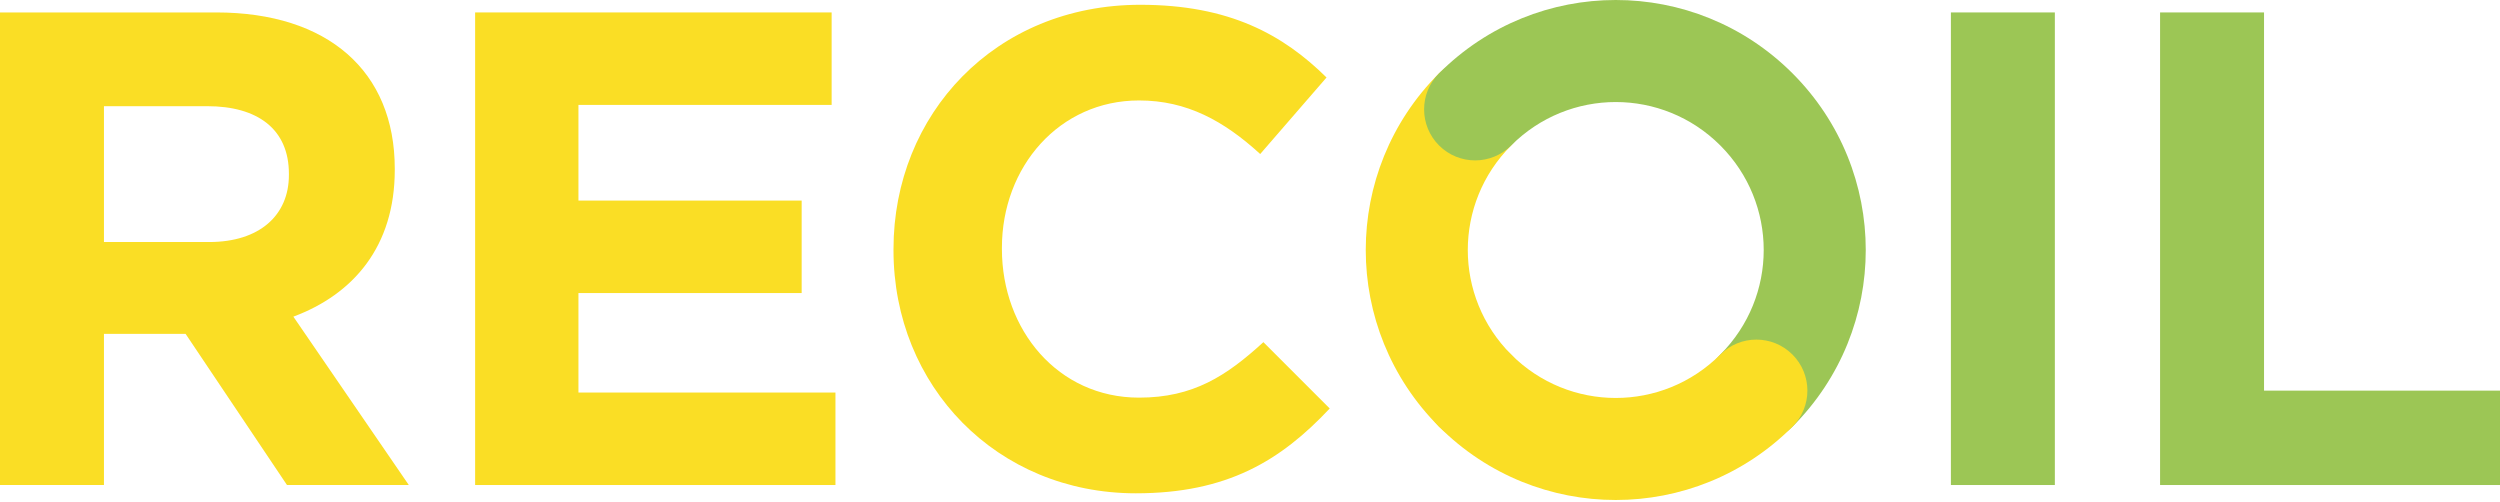
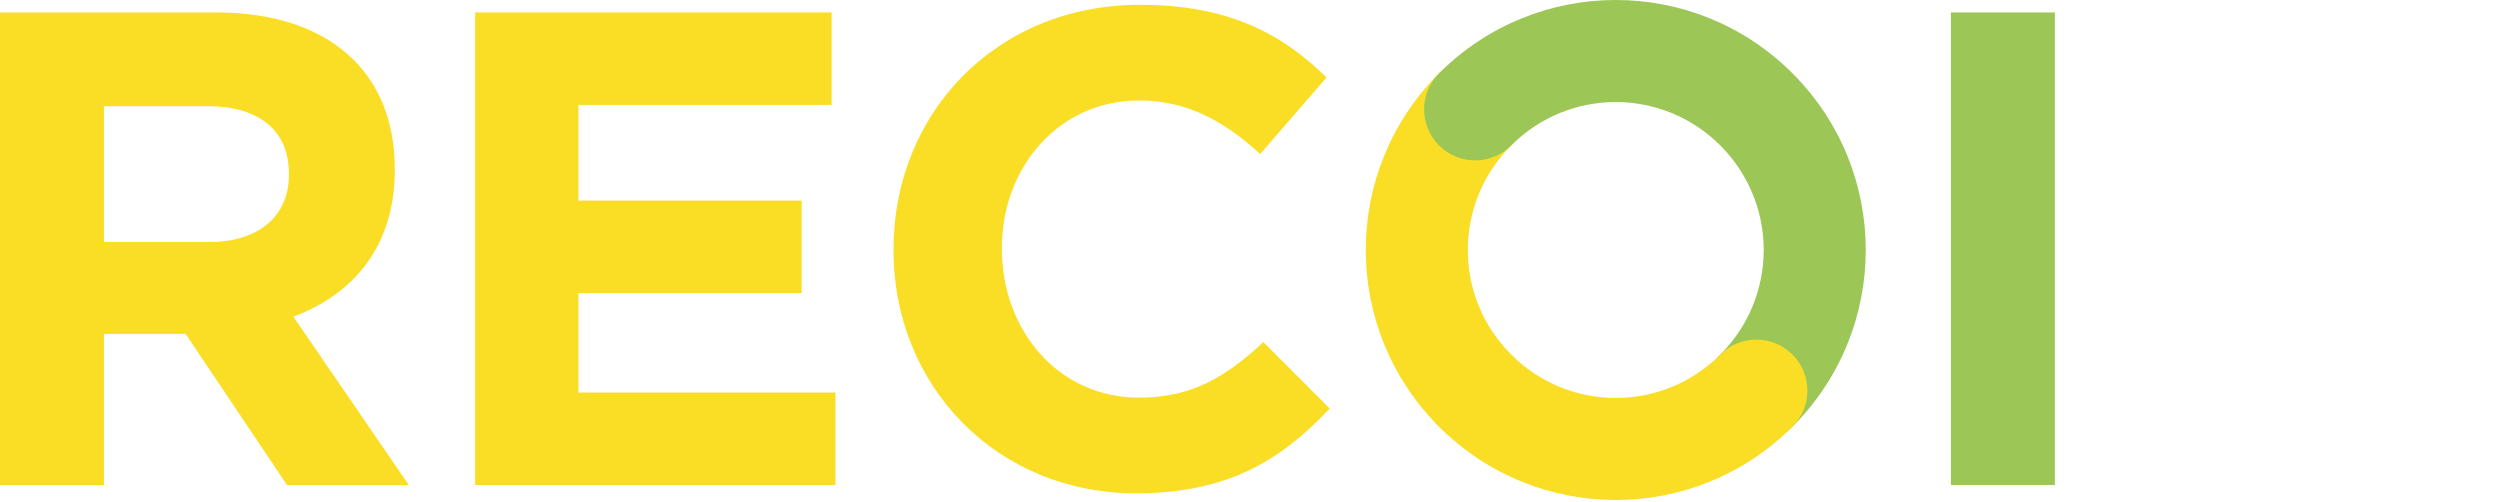
<svg xmlns="http://www.w3.org/2000/svg" width="523" height="105" viewBox="0 0 523 105" fill="none">
  <path d="M60.038 101.465L38.825 69.844H21.747V101.465H0V2.602H45.229C68.577 2.602 82.586 14.876 82.586 35.289V35.556C82.586 51.566 73.914 61.572 61.373 66.242L85.521 101.465H60.038ZM60.438 36.356C60.438 27.017 53.901 22.214 43.361 22.214H21.747V50.632H43.761C54.301 50.632 60.438 45.029 60.438 36.623V36.356Z" fill="#FADE25" />
  <path d="M99.397 101.465V2.602H173.978V21.947H121.011V41.96H167.707V61.306H121.011V82.119H174.778V101.465H99.397Z" fill="#FADE25" />
  <path d="M237.618 103.199C208.533 103.199 186.919 80.785 186.919 52.367V52.1C186.919 23.949 208.133 1.001 238.552 1.001C257.231 1.001 268.438 7.271 277.51 16.21L263.635 32.221C256.03 25.283 248.292 21.014 238.285 21.014C221.608 21.014 209.6 34.889 209.6 51.833V52.1C209.6 69.044 221.341 83.186 238.285 83.186C249.626 83.186 256.564 78.65 264.302 71.579L278.177 85.455C267.904 96.395 256.697 103.199 237.618 103.199Z" fill="#FADE25" />
  <path d="M408.127 101.465V2.602H429.874V101.465H408.127Z" fill="#9CC655" />
-   <path d="M451.888 101.465V2.602H473.635V81.719H523V101.465H451.888Z" fill="#9CC655" />
  <path fill-rule="evenodd" clip-rule="evenodd" d="M316.144 15.334C320.312 19.502 320.312 26.261 316.144 30.429C304.035 42.538 304.035 62.063 316.144 74.172C320.312 78.34 320.312 85.098 316.144 89.266C311.976 93.434 305.218 93.434 301.049 89.266C280.604 68.821 280.604 35.779 301.049 15.334C305.218 11.166 311.976 11.166 316.144 15.334Z" fill="#FADE25" />
  <path fill-rule="evenodd" clip-rule="evenodd" d="M359.887 30.428C347.778 18.32 328.253 18.32 316.144 30.428C311.976 34.597 305.218 34.597 301.05 30.428C296.881 26.26 296.881 19.502 301.05 15.334C321.495 -5.111 354.536 -5.111 374.982 15.334C395.427 35.779 395.427 68.821 374.982 89.266C370.813 93.434 364.055 93.434 359.887 89.266C355.719 85.098 355.719 78.34 359.887 74.171C371.996 62.063 371.996 42.537 359.887 30.428Z" fill="#9CC655" />
  <path fill-rule="evenodd" clip-rule="evenodd" d="M301.05 74.172C305.218 70.003 311.976 70.003 316.144 74.172C328.253 86.28 347.778 86.28 359.887 74.172C364.055 70.003 370.813 70.003 374.982 74.172C379.15 78.34 379.15 85.098 374.982 89.266C354.536 109.711 321.495 109.711 301.05 89.266C296.881 85.098 296.881 78.34 301.05 74.172Z" fill="#FADE25" />
</svg>